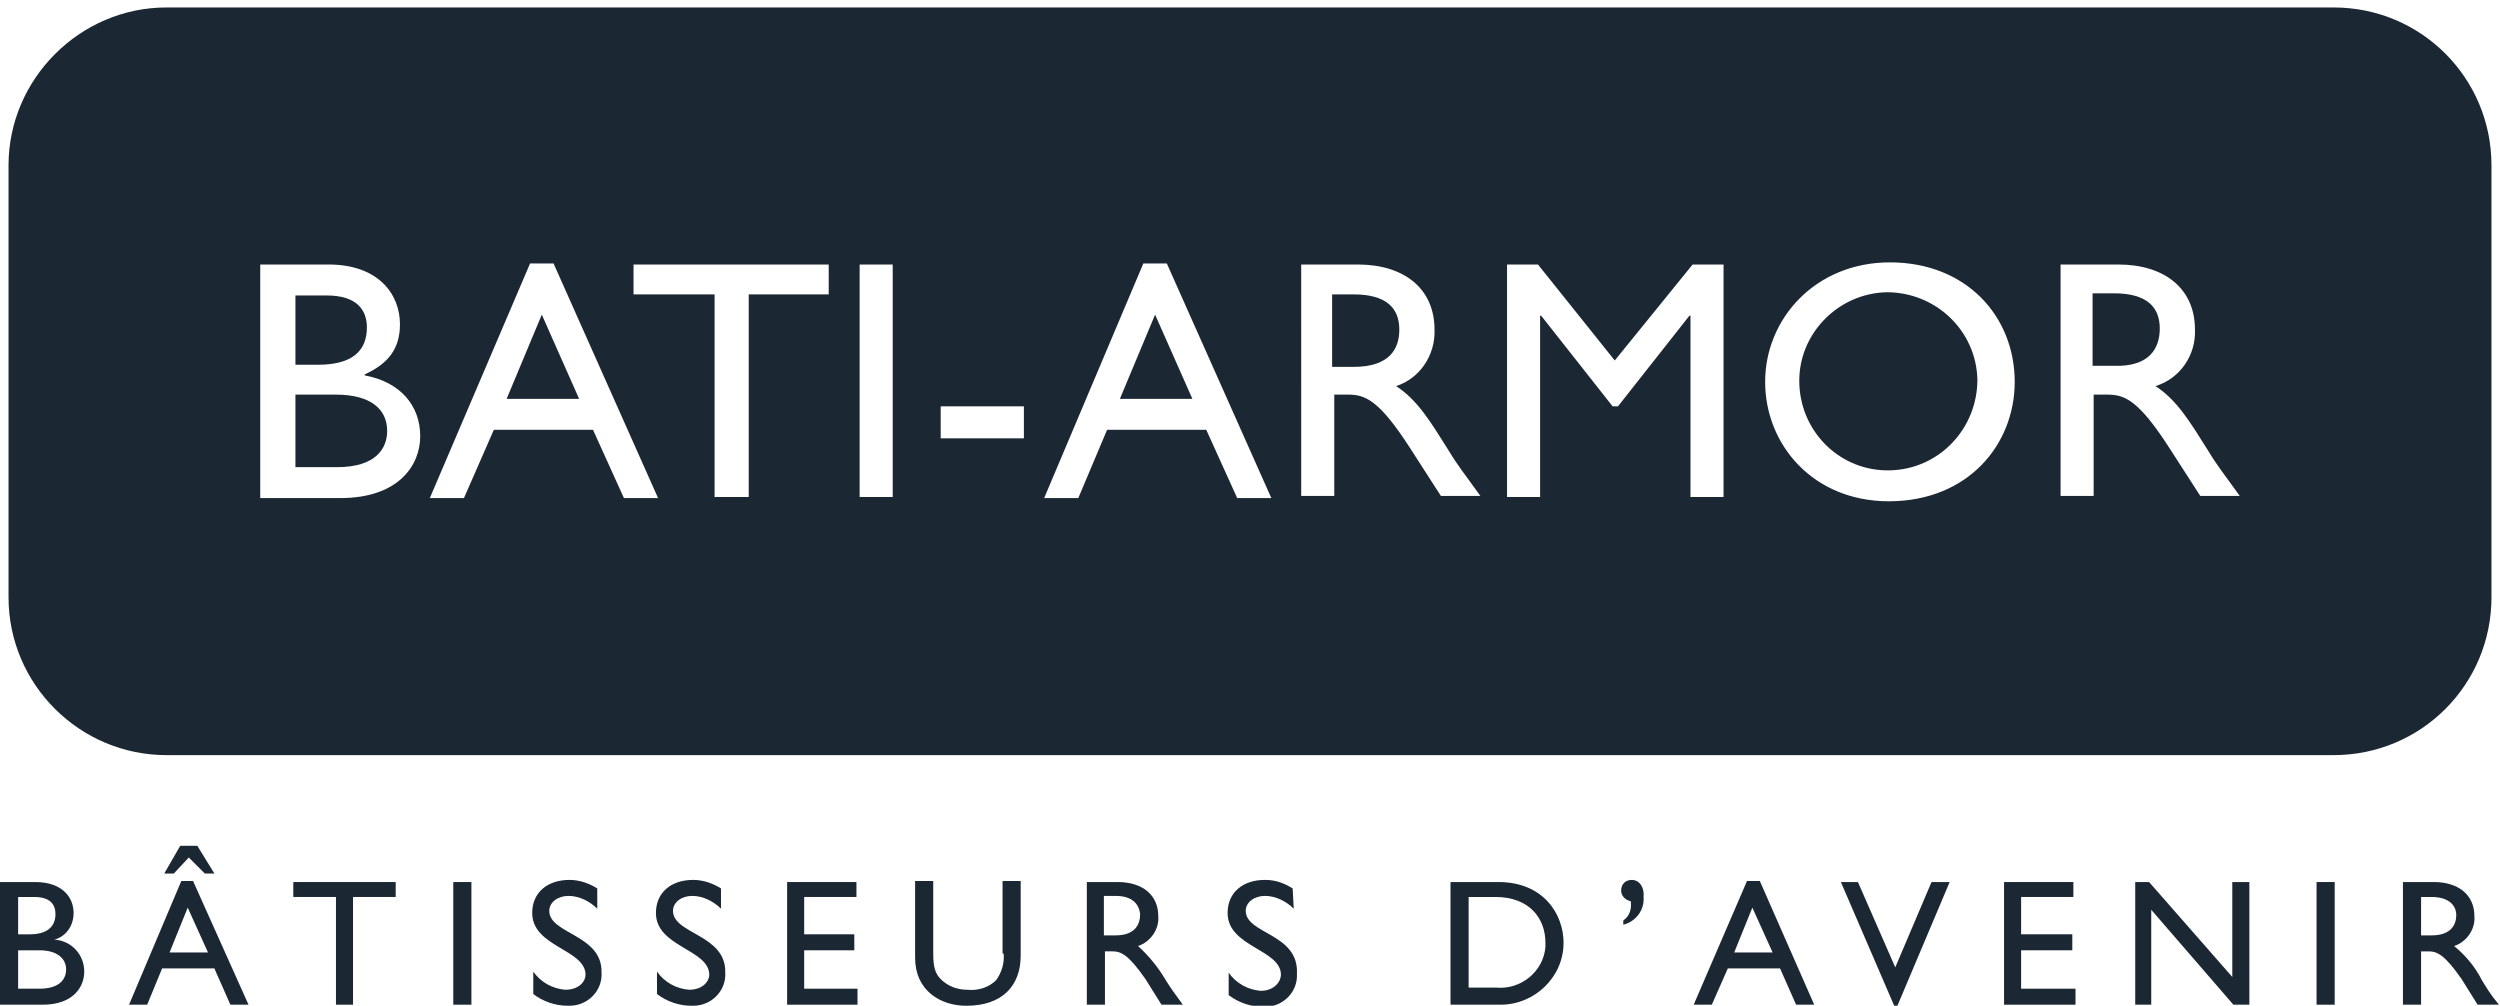
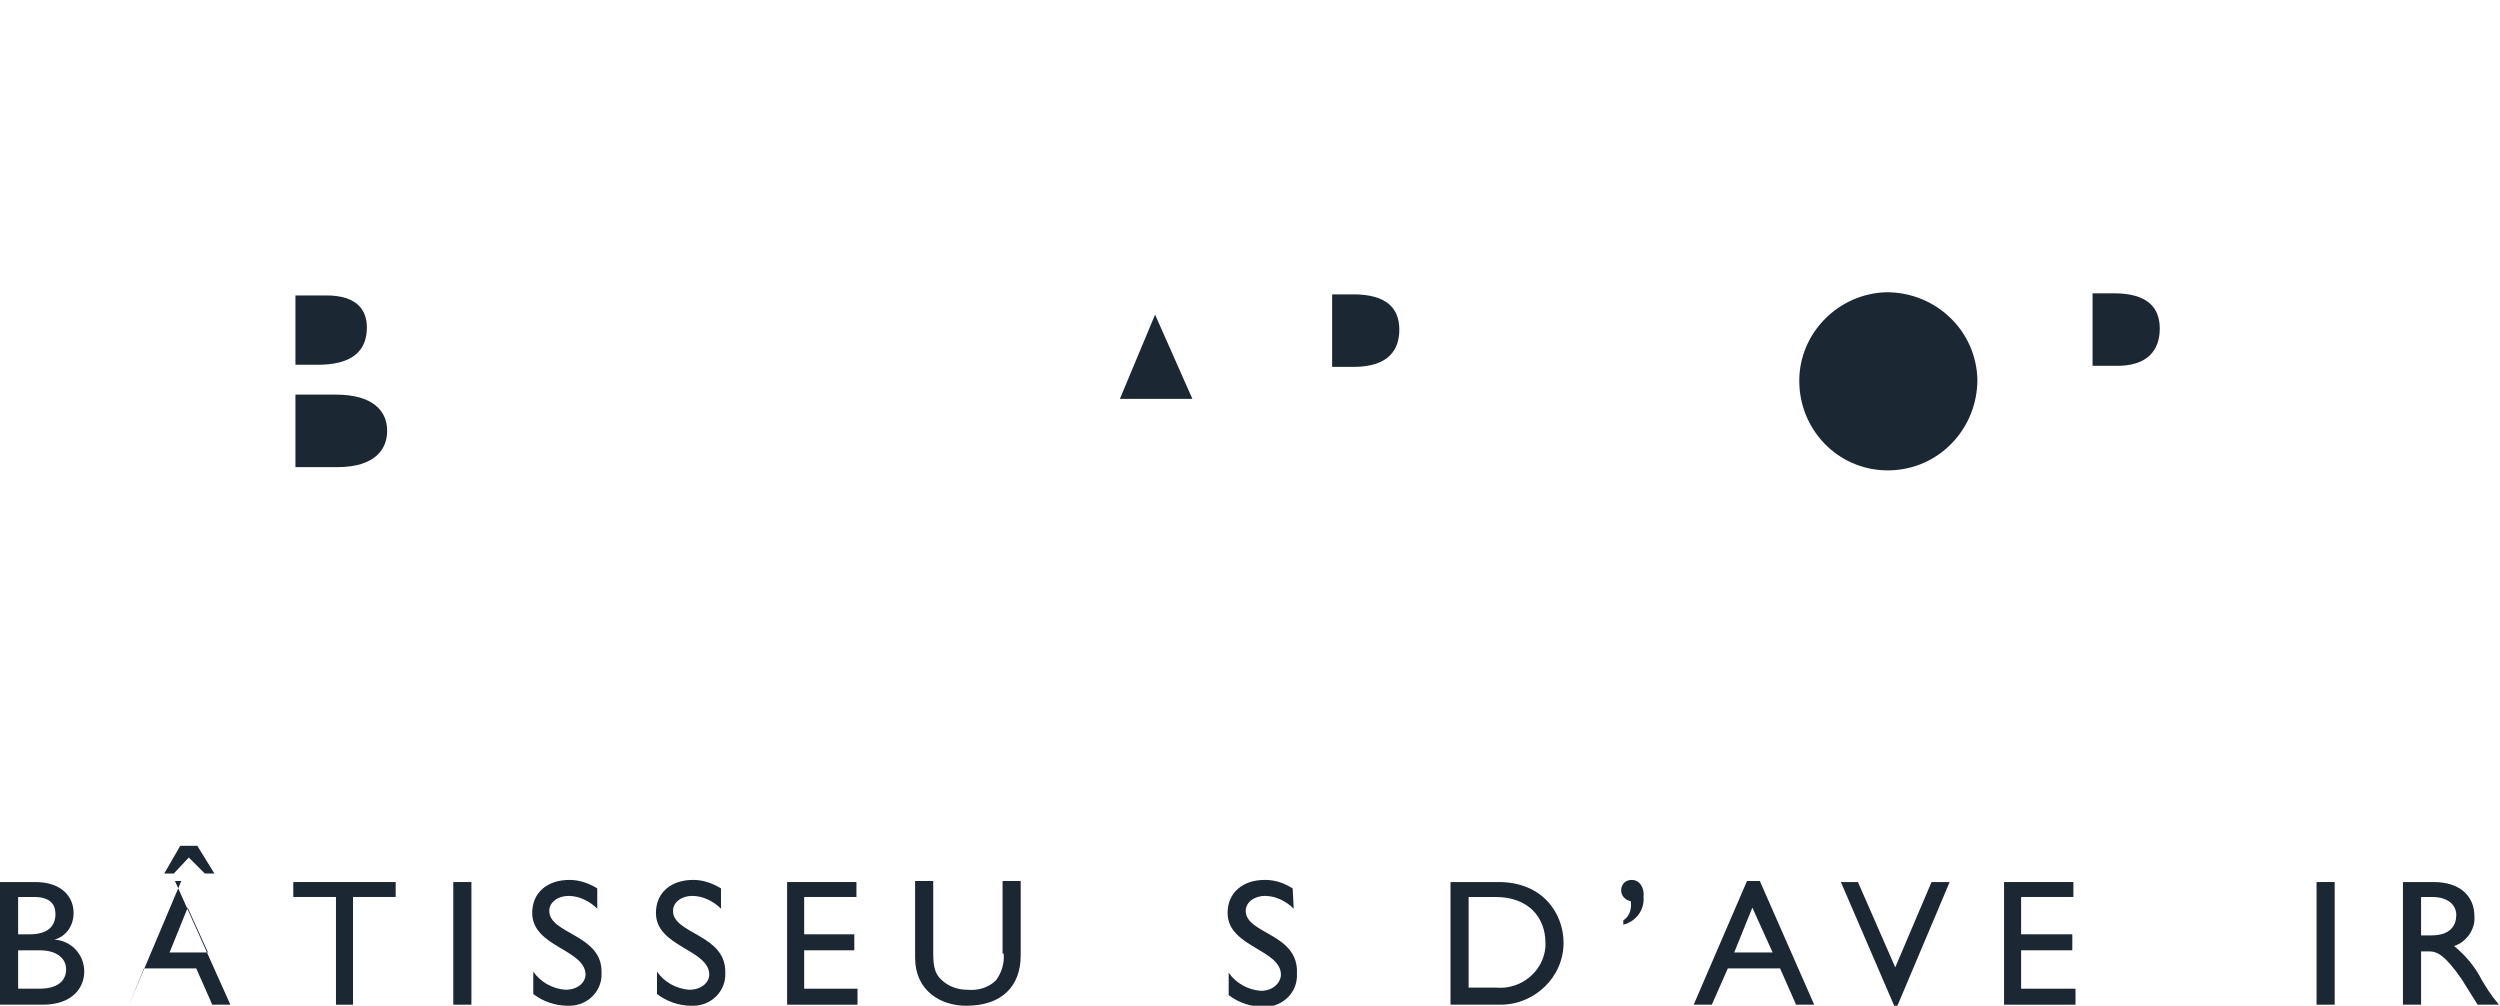
<svg xmlns="http://www.w3.org/2000/svg" version="1.1" id="Logo_bati_armor_bleu" x="0px" y="0px" viewBox="0 0 234.4 94.3" style="enable-background:new 0 0 234.4 94.3;" xml:space="preserve">
  <style type="text/css">
	.st0{fill:#1B2834;}
</style>
  <g>
-     <polygon class="st0" points="50.8,29.5 47.5,37.4 54.3,37.4  " />
    <path class="st0" d="M126.9,34.4c3.4,0,4.3-1.7,4.3-3.5c0-2-1.2-3.3-4.3-3.3h-2l0,6.8H126.9z" />
    <path class="st0" d="M176.8,44.1c0.1,0,0.3,0,0.4,0c4.6-0.1,8.2-3.9,8.2-8.5c-0.1-4.6-3.9-8.2-8.5-8.2c-4.5,0.1-8.2,3.8-8.2,8.3   C168.7,40.3,172.3,44,176.8,44.1z" />
    <path class="st0" d="M34.4,30.7c0-1.6-0.9-3-3.8-3h-2.9v6.5h2.1C32.9,34.2,34.4,33,34.4,30.7z" />
-     <path class="st0" d="M15.6,70.8h203.2c8.2,0,14.8-6.6,14.8-14.8V15.5c0-8.2-6.6-14.8-14.8-14.8H15.6C7.5,0.7,0.8,7.4,0.8,15.5V56   C0.8,64.2,7.5,70.8,15.6,70.8z M193.1,24.8h5.5c4.4,0,7.2,2.3,7.2,6.1c0.1,2.4-1.4,4.6-3.7,5.3c2,1.3,3.2,3.3,4.9,6   c0.9,1.5,1.5,2.2,3,4.3h-3.7l-2.9-4.5c-2.9-4.5-4.2-5-5.8-5h-1.3v9.5h-3.1V24.8z M177.2,24.6c7.2,0,11.7,5.1,11.7,11.2   c0,5.9-4.4,11.2-11.8,11.2c-7.1,0-11.6-5.3-11.6-11.2S170.2,24.6,177.2,24.6z M141.2,24.8h3l7.2,9l7.3-9h2.9v21.8h-3.1v-17h-0.1   l-6.7,8.5h-0.5l-6.7-8.5h-0.1v17h-3.1V24.8z M121.8,24.8h5.5c4.4,0,7.2,2.3,7.2,6.1c0.1,2.4-1.4,4.6-3.6,5.3c2,1.3,3.2,3.3,4.9,6   c0.9,1.5,1.5,2.2,3,4.3h-3.7l-2.9-4.5c-2.9-4.5-4.2-5-5.8-5h-1.3v9.5h-3.1V24.8z M107.2,24.7h2.2l9.8,22h-3.2l-2.9-6.4h-9.3   l-2.7,6.4h-3.2L107.2,24.7z M88.2,38.1H96v3h-7.8V38.1z M80.6,24.8h3.1v21.8h-3.1V24.8z M59.5,24.8h18.2v2.8h-7.5v19H67v-19h-7.6   V24.8z M49.7,24.7h2.2l9.8,22h-3.2l-2.9-6.4h-9.3l-2.8,6.4h-3.2L49.7,24.7z M24.5,24.8h6.3c4.7,0,6.7,2.8,6.7,5.6   c0,2.3-1.1,3.7-3.3,4.7v0.1c3.3,0.6,5.2,2.8,5.2,5.7c0,2.7-2,5.8-7.5,5.8h-7.5V24.8z" />
    <path class="st0" d="M202.5,30.8c0-2-1.2-3.3-4.3-3.3h-2v6.8h2C201.5,34.4,202.5,32.7,202.5,30.8z" />
    <polygon class="st0" points="108.3,29.5 105,37.4 111.8,37.4  " />
    <path class="st0" d="M36.3,40.4c0-2-1.5-3.4-4.8-3.4h-3.8v6.8h3.9C35.3,43.8,36.3,42,36.3,40.4z" />
    <path class="st0" d="M5.1,88.1c1.1-0.3,1.8-1.3,1.8-2.5c0-1.5-1.1-2.9-3.6-2.9H0v11.5h4c2.9,0,3.9-1.7,3.9-3.1   C7.9,89.5,6.7,88.2,5.1,88.1z M1.7,84.1h1.5c1.5,0,2,0.7,2,1.6c0,1.2-0.8,1.9-2.4,1.9H1.7V84.1z M3.7,92.7H1.7l0-3.6h2   c1.7,0,2.5,0.8,2.5,1.8C6.2,91.7,5.7,92.7,3.7,92.7z" />
-     <path class="st0" d="M17,82.6l-4.9,11.6h1.7l1.4-3.4h4.9l1.5,3.4h1.7l-5.2-11.6H17z M15.9,89.3l1.7-4.2l1.9,4.2H15.9z" />
+     <path class="st0" d="M17,82.6l-4.9,11.6l1.4-3.4h4.9l1.5,3.4h1.7l-5.2-11.6H17z M15.9,89.3l1.7-4.2l1.9,4.2H15.9z" />
    <polygon class="st0" points="15.4,81.9 16.3,81.9 17.7,80.4 19.2,81.9 20.1,81.9 18.5,79.3 16.9,79.3  " />
    <polygon class="st0" points="27.5,84.1 31.5,84.1 31.5,94.2 33.1,94.2 33.1,84.1 37.1,84.1 37.1,82.7 27.5,82.7  " />
    <rect x="42.5" y="82.7" class="st0" width="1.7" height="11.5" />
    <path class="st0" d="M51.5,85.4c0-0.8,0.8-1.4,1.8-1.4c1,0,2,0.5,2.7,1.2l0-1.9c-0.8-0.5-1.7-0.8-2.6-0.8c-2.1,0-3.5,1.2-3.5,3.1   c0,3.2,5,3.4,5,5.8c0,0.6-0.6,1.4-1.9,1.4c-1.2-0.1-2.3-0.7-3-1.7v2.1c0.9,0.7,2.1,1.1,3.2,1.1c0.1,0,0.1,0,0.2,0   c1.7,0,3.1-1.4,3-3.1C56.5,87.6,51.5,87.6,51.5,85.4z" />
    <path class="st0" d="M63.1,85.4c0-0.8,0.8-1.4,1.8-1.4c1,0,2,0.5,2.7,1.2l0-1.9c-0.8-0.5-1.7-0.8-2.6-0.8c-2.1,0-3.5,1.2-3.5,3.1   c0,3.2,5,3.4,5,5.8c0,0.6-0.6,1.4-1.9,1.4c-1.2-0.1-2.3-0.7-3-1.7v2.1c0.9,0.7,2.1,1.1,3.2,1.1c0.1,0,0.1,0,0.2,0   c1.7,0,3.1-1.4,3-3.1C68.1,87.6,63.1,87.6,63.1,85.4z" />
    <polygon class="st0" points="75.4,89.1 80.1,89.1 80.1,87.6 75.4,87.6 75.4,84.1 80.3,84.1 80.3,82.7 73.8,82.7 73.8,94.2    80.4,94.2 80.4,92.7 75.4,92.7  " />
    <path class="st0" d="M94.1,89.4c0.1,0.9-0.2,1.8-0.7,2.5c-0.7,0.7-1.7,1-2.7,0.9c-0.9,0-1.8-0.3-2.5-1c-0.5-0.5-0.7-1.1-0.7-2.4   v-6.8h-1.7v7.2c0,3.1,2.4,4.5,4.8,4.5c3.4,0,5.1-1.9,5.1-4.7l0-7h-1.7V89.4z" />
-     <path class="st0" d="M106.7,88.7c1.2-0.4,2-1.6,1.9-2.8c0-2-1.5-3.2-3.8-3.2h-2.9v11.5h1.7v-5h0.7c0.8,0,1.5,0.3,3.1,2.6l1.5,2.4h2   c-0.8-1.1-1.1-1.5-1.6-2.3C108.6,90.7,107.7,89.6,106.7,88.7z M104.6,87.7h-1.1V84h1.1c1.6,0,2.2,0.8,2.3,1.7   C106.9,86.7,106.4,87.7,104.6,87.7z" />
    <path class="st0" d="M116.8,85.4c0-0.8,0.8-1.4,1.8-1.4c1,0,2,0.5,2.7,1.2l-0.1-1.9c-0.8-0.5-1.6-0.8-2.6-0.8   c-2.1,0-3.5,1.2-3.5,3.1c0,3.2,5,3.4,5,5.8c0,0.6-0.6,1.5-1.9,1.5c-1.2-0.1-2.3-0.7-3-1.7v2.1c0.9,0.7,2.1,1.1,3.2,1.1   c0.1,0,0.1,0,0.2,0c1.7,0,3.1-1.4,3-3.1C121.8,87.5,116.8,87.6,116.8,85.4z" />
    <path class="st0" d="M140.5,82.7H136v11.5h4.5c0.1,0,0.2,0,0.2,0c3.2,0,5.9-2.6,5.9-5.8C146.6,85.7,144.7,82.7,140.5,82.7z    M144.9,88.8c-0.2,2.3-2.3,4-4.6,3.8h-2.6v-8.5h2.5c3.2,0,4.7,2,4.7,4.3C144.9,88.5,144.9,88.7,144.9,88.8z" />
    <path class="st0" d="M153,82.5c-0.6,0-1,0.4-1,1c0,0.5,0.4,0.9,0.9,1c0.1,0.7-0.1,1.4-0.7,1.8l0,0.4c1.2-0.3,2-1.4,1.9-2.6   C154.2,83.2,153.7,82.5,153,82.5z" />
    <path class="st0" d="M163.8,82.6l-5,11.6h1.7l1.5-3.4h4.9l1.5,3.4h1.7L165,82.6H163.8z M162.6,89.3l1.7-4.2l1.9,4.2H162.6z" />
    <polygon class="st0" points="177.7,90.7 174.2,82.7 172.6,82.7 177.6,94.3 177.9,94.3 182.8,82.7 181.1,82.7  " />
    <polygon class="st0" points="189.5,89.1 194.3,89.1 194.3,87.6 189.5,87.6 189.5,84.1 194.4,84.1 194.4,82.7 187.9,82.7    187.9,94.2 194.6,94.2 194.6,92.7 189.5,92.7  " />
-     <polygon class="st0" points="209.3,91.6 201.5,82.7 200.2,82.7 200.2,94.2 201.7,94.2 201.7,85.3 209.4,94.2 210.9,94.2    210.9,82.7 209.3,82.7  " />
    <rect x="217.2" y="82.7" class="st0" width="1.7" height="11.5" />
    <path class="st0" d="M232.7,91.9c-0.6-1.2-1.5-2.3-2.6-3.2c1.2-0.4,2-1.6,1.9-2.8c0-2-1.5-3.2-3.8-3.2h-2.9v11.5h1.7v-5h0.7   c0.8,0,1.5,0.3,3.1,2.6l1.5,2.4h2C233.4,93.1,233.2,92.7,232.7,91.9z M228,87.7h-1l0-3.6h1c1.6,0,2.3,0.8,2.3,1.7   C230.3,86.7,229.8,87.7,228,87.7z" />
  </g>
</svg>